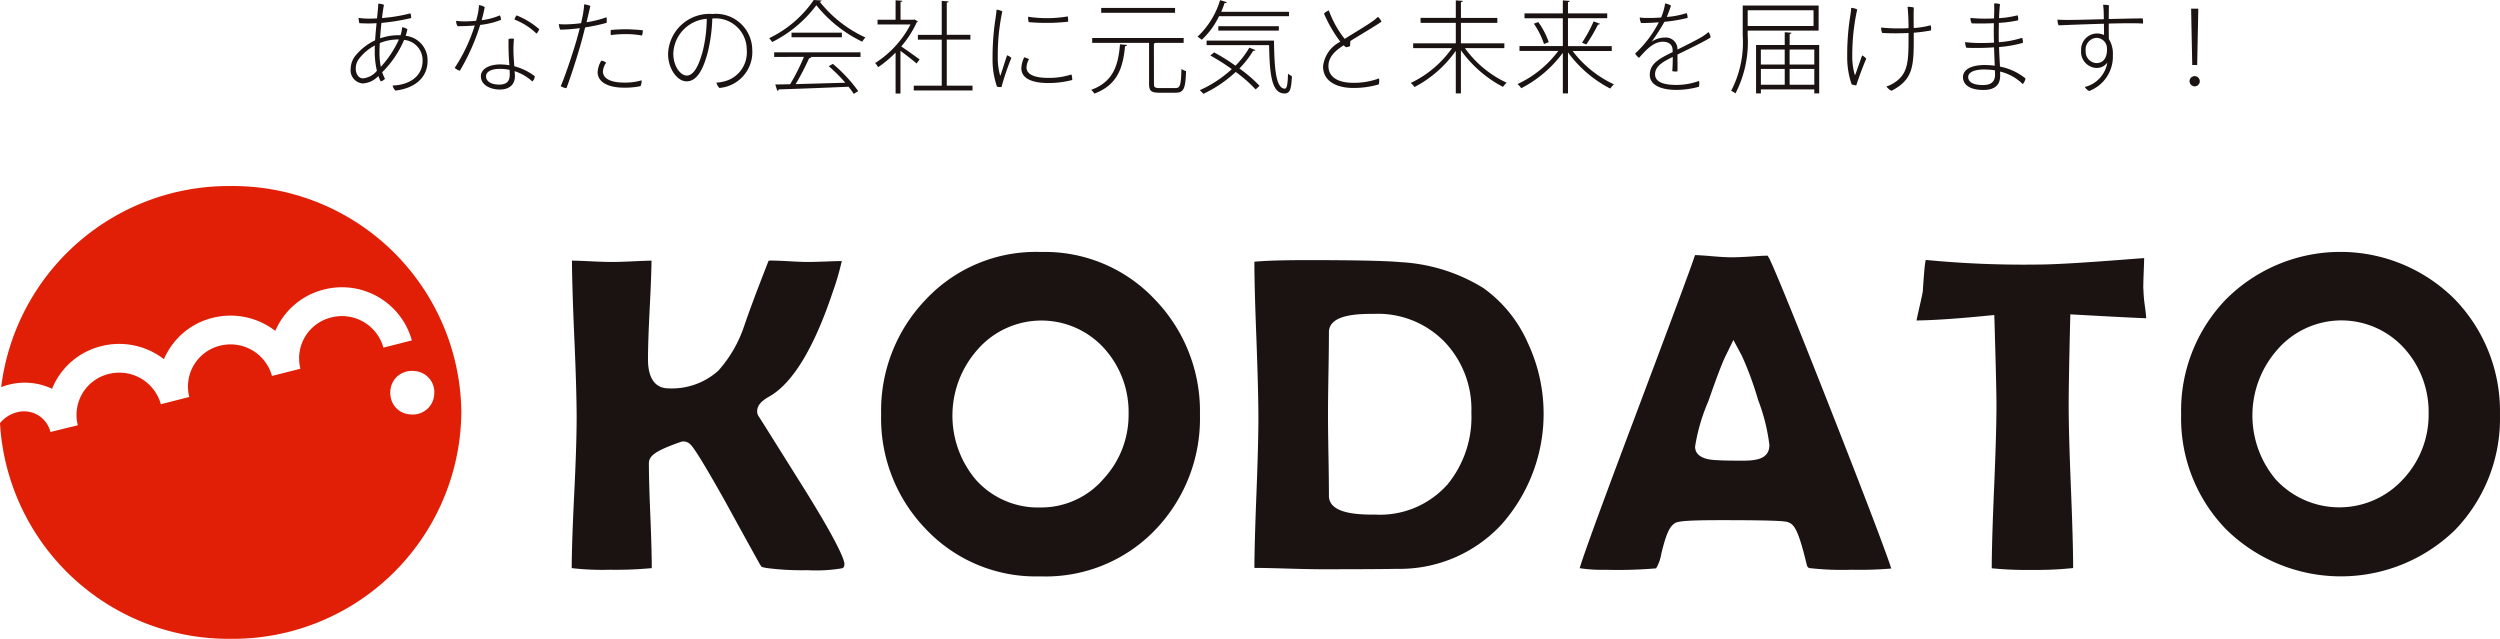
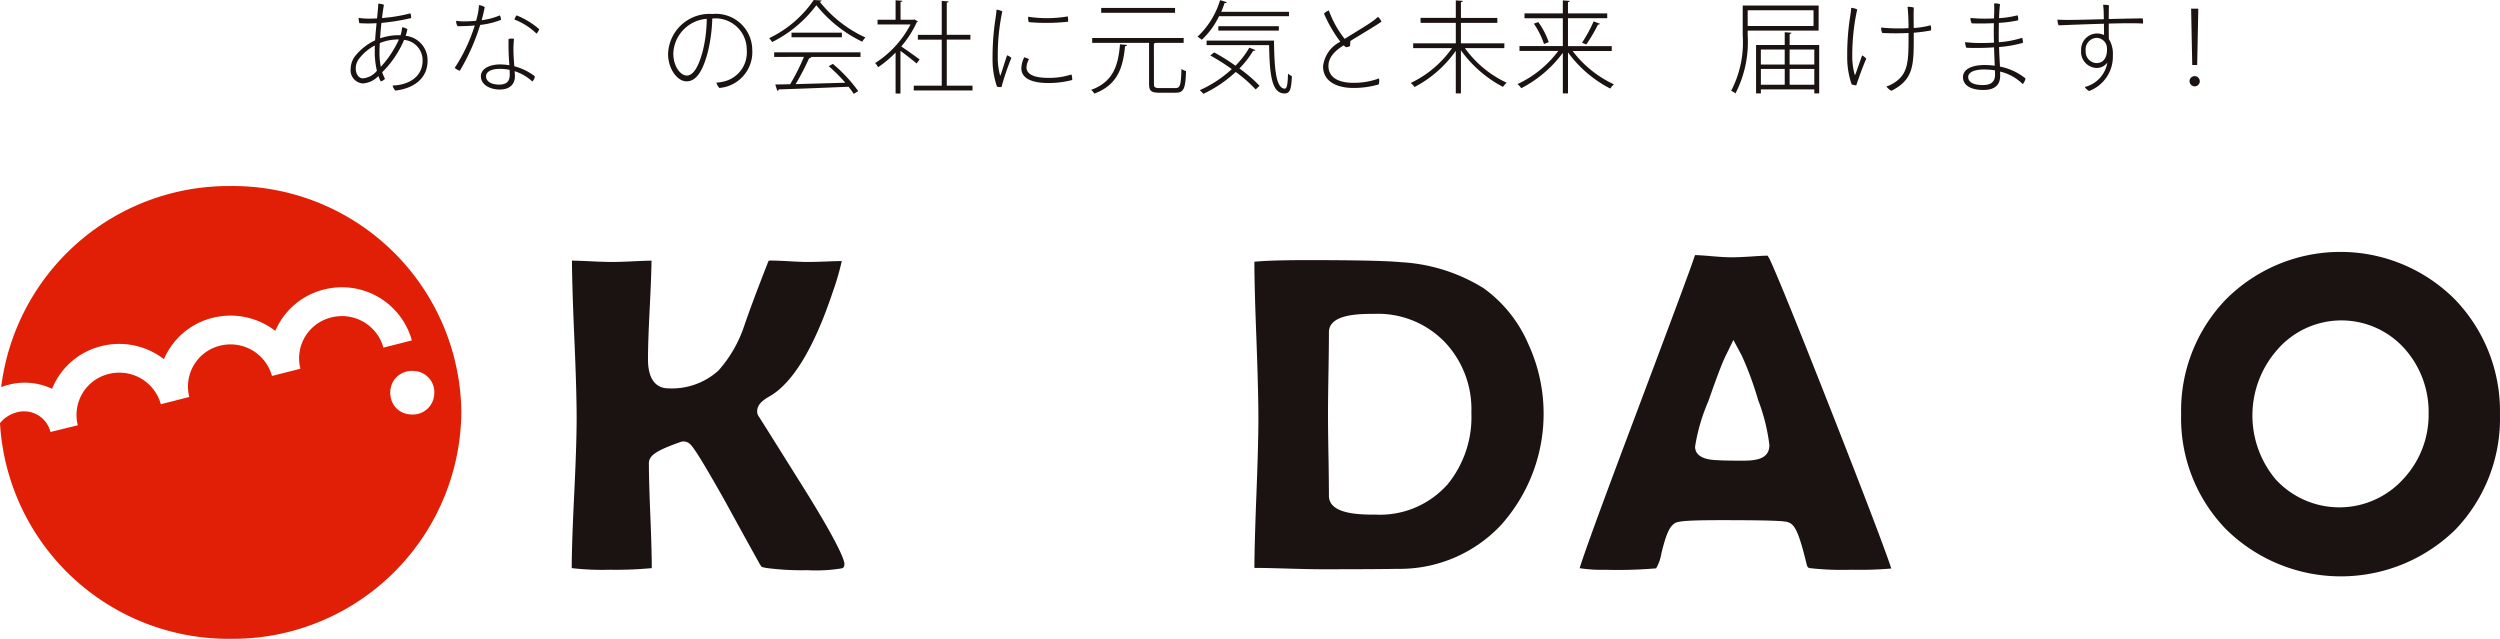
<svg xmlns="http://www.w3.org/2000/svg" width="155.331" height="39.689" viewBox="0 0 155.331 39.689">
  <defs>
    <clipPath id="a">
      <rect width="155.331" height="39.689" fill="none" />
    </clipPath>
  </defs>
  <g clip-path="url(#a)">
    <path d="M19.738,1.129c.173,0,.352-.007.531-.014.044-.419.076-.764.076-.913A.846.846,0,0,1,20.7.271c-.033.157-.077.458-.122.82A9.9,9.9,0,0,0,22.343.8a.707.707,0,0,1,.046.294,13.227,13.227,0,0,1-1.846.3c-.032.306-.063.64-.082.959a3.519,3.519,0,0,1,1.124-.195,1.04,1.04,0,0,1,.146.007,2.443,2.443,0,0,0,.1-.5.762.762,0,0,1,.325.119,2.9,2.9,0,0,1-.108.412A1.523,1.523,0,0,1,23.41,3.751c0,.959-.677,1.685-2,1.849a.689.689,0,0,1-.173-.314C22.306,5.248,23.1,4.7,23.1,3.74a1.266,1.266,0,0,0-1.149-1.29,6.247,6.247,0,0,1-1.36,2.009,2.936,2.936,0,0,0,.173.408.539.539,0,0,1-.262.162,2.093,2.093,0,0,1-.147-.336,1.461,1.461,0,0,1-.969.463.818.818,0,0,1-.754-.909,1.343,1.343,0,0,1,.255-.764,3.531,3.531,0,0,1,1.264-1.008c.019-.352.057-.721.09-1.064-.173.011-.332.018-.492.018-.127,0-.421-.007-.574-.018a1.143,1.143,0,0,1-.051-.331,4.122,4.122,0,0,0,.607.049Zm.524,3.243a5.15,5.15,0,0,1-.134-1.2c0-.118,0-.244.007-.376a2.931,2.931,0,0,0-1.028.89.989.989,0,0,0-.159.546c0,.294.152.607.453.607a1.269,1.269,0,0,0,.862-.47m1.347-1.946a3.029,3.029,0,0,0-1.168.224c-.013.213-.02.42-.02.6a4.379,4.379,0,0,0,.084.876,6.5,6.5,0,0,0,1.124-1.7Z" transform="translate(3.156 0.029)" fill="#1a1311" />
    <path d="M25.745,1.505a13.209,13.209,0,0,1-1.264,2.849.681.681,0,0,1-.319-.181,10.414,10.414,0,0,0,1.244-2.63c-.364.031-.734.045-1.066.045a.562.562,0,0,1-.089-.338,2.806,2.806,0,0,0,.465.038,7.606,7.606,0,0,0,.773-.038c.046-.15.077-.278.109-.432a3.813,3.813,0,0,0,.07-.54A.881.881,0,0,1,26.026.4c-.044.24-.109.519-.192.815a4.187,4.187,0,0,0,1.13-.3.557.557,0,0,1,.071.28,5.132,5.132,0,0,1-1.29.314m2.12,2.567a3.618,3.618,0,0,1,1.27.62.449.449,0,0,1-.153.325,2.957,2.957,0,0,0-1.1-.639c.013.153.019.265.019.321,0,.432-.261.82-.945.82-.548,0-1.168-.263-1.168-.82,0-.514.607-.74,1.194-.74a3.624,3.624,0,0,1,.575.052,15.516,15.516,0,0,1-.051-1.628.634.634,0,0,1,.338-.014,6.108,6.108,0,0,0-.032.81c0,.167.026.55.051.893m-.288.226a2.8,2.8,0,0,0-.607-.063c-.536,0-.862.175-.862.464s.288.513.817.513c.555,0,.657-.307.657-.614,0-.075-.006-.181-.006-.3M29.41,1.769a.656.656,0,0,1-.166.28,4.112,4.112,0,0,0-1.373-.876.7.7,0,0,1,.134-.257,4.889,4.889,0,0,1,1.4.853" transform="translate(4.092 0.04)" fill="#1a1311" />
-     <path d="M30.123,1.479a7.809,7.809,0,0,0,.952-.073c.026-.112.044-.2.057-.271a4.972,4.972,0,0,0,.134-.9,1.469,1.469,0,0,1,.389.1c-.044.175-.134.569-.242,1.013a6.623,6.623,0,0,0,1.245-.311,1.338,1.338,0,0,1,0,.349,11.574,11.574,0,0,1-1.33.282c-.07.269-.139.552-.21.81-.218.8-.657,2.183-.951,2.967a.9.9,0,0,1-.358-.125c.308-.694.824-2.284,1-2.912.07-.258.134-.489.185-.694a9.775,9.775,0,0,1-1.218.094,1.08,1.08,0,0,1-.084-.345,3.613,3.613,0,0,0,.423.017Zm4.713,3.477a.768.768,0,0,1-.07.362,4.564,4.564,0,0,1-1.035.094c-.982,0-1.641-.352-1.628-.983a1.546,1.546,0,0,1,.23-.695.643.643,0,0,1,.3.126,1.068,1.068,0,0,0-.2.537c-.007.3.235.7,1.327.7a3.531,3.531,0,0,0,1.079-.143m-.983-3.17c.243,0,.741.026,1.054.063a.975.975,0,0,1-.05.327,5.619,5.619,0,0,0-1.016-.089,6.841,6.841,0,0,0-.919.062,1.07,1.07,0,0,1,0-.318c.319-.031.67-.045.926-.045Z" transform="translate(5.029 0.034)" fill="#1a1311" />
    <path d="M38.244,1.04a10,10,0,0,1-.263,2.023c-.281,1.109-.677,1.88-1.333,1.88-.581,0-1.151-.784-1.151-1.7A2.575,2.575,0,0,1,38.256.758a2.257,2.257,0,0,1,2.472,2.235,2.234,2.234,0,0,1-2.044,2.361.8.8,0,0,1-.185-.331,2.548,2.548,0,0,0,.5-.08,1.851,1.851,0,0,0,1.386-1.955A1.94,1.94,0,0,0,38.256,1.04Zm-.339.018A2.245,2.245,0,0,0,35.823,3.2c0,.86.472,1.384.836,1.384.384,0,.734-.5,1.009-1.591A8.536,8.536,0,0,0,37.9,1.058" transform="translate(6.012 0.111)" fill="#1a1311" />
    <path d="M44.129.031a.139.139,0,0,1-.115.08,7.686,7.686,0,0,0,2.835,2.218,1.545,1.545,0,0,0-.2.261A8.222,8.222,0,0,1,43.8.325a7.71,7.71,0,0,1-2.746,2.287,1.9,1.9,0,0,0-.186-.24A7.033,7.033,0,0,0,43.638,0Zm-2.95,3.506V3.25h5.365v.287H43.427l.056.019c-.019.038-.063.056-.133.063a16.188,16.188,0,0,1-.836,1.608L45.6,5.14A10.033,10.033,0,0,0,44.57,4.112l.255-.143A9.163,9.163,0,0,1,46.4,5.659l-.275.175a5.2,5.2,0,0,0-.325-.444c-1.59.067-3.3.136-4.336.163-.007.056-.044.075-.09.088l-.127-.39.926-.018a13.227,13.227,0,0,0,.856-1.7Zm1.079-1.508h3.129v.287H42.258Z" transform="translate(6.922 0)" fill="#1a1311" />
    <path d="M49.155,1.33c-.006.025-.044.046-.069.049a6.242,6.242,0,0,1-.965,1.506c.294.193.958.67,1.144.806l-.192.251c-.192-.169-.671-.545-1-.784v2.65H47.77V3.266a7.162,7.162,0,0,1-1.086.909,1.1,1.1,0,0,0-.185-.258,6.284,6.284,0,0,0,2.2-2.4h-2.05V1.226H47.77V.016l.421.031c-.006.039-.039.063-.113.07V1.226h.8l.064-.021ZM50.95,5.32h1.6v.3H48.9v-.3h1.737V2.464H49.155v-.3h1.482V.054l.428.032c-.006.038-.037.069-.115.073v2h1.469v.3H50.95Z" transform="translate(7.875 0.002)" fill="#1a1311" />
    <path d="M53.344.632a13.016,13.016,0,0,0-.281,2.779A4.079,4.079,0,0,0,53.2,4.587c.006.031.026.045.039,0,.089-.256.256-.8.4-1.226a.653.653,0,0,1,.268.162,15.209,15.209,0,0,0-.613,1.81.86.86,0,0,1-.281-.024,5.2,5.2,0,0,1-.275-1.748,15.85,15.85,0,0,1,.16-2.336c.032-.206.076-.526.089-.7a.965.965,0,0,1,.358.108M55,3.605a1.132,1.132,0,0,0-.153.514c0,.292.249.644,1.347.644a4.451,4.451,0,0,0,1.443-.213.866.866,0,0,1,.05.345,5.755,5.755,0,0,1-1.468.188c-1.112,0-1.692-.327-1.692-.915a1.643,1.643,0,0,1,.179-.683.929.929,0,0,1,.294.12M57.411.943a1.277,1.277,0,0,1,.02.331,12.558,12.558,0,0,1-2.446.026,1.112,1.112,0,0,1-.039-.337A7.727,7.727,0,0,0,57.411.943" transform="translate(8.932 0.076)" fill="#1a1311" />
    <path d="M60.212,2.729c-.007.042-.051.068-.129.08-.127,1.259-.414,2.386-1.908,2.944a.893.893,0,0,0-.2-.233c1.411-.507,1.685-1.577,1.794-2.829Zm1.666,2.422c0,.208.063.257.338.257h1c.294,0,.338-.181.371-1.189a.913.913,0,0,0,.286.136c-.039,1.06-.127,1.342-.644,1.342H62.2c-.485,0-.626-.108-.626-.546V2.6H58.04V2.3h5.683v.3H61.974a.18.18,0,0,1-.1.038Zm1.31-4.42H58.6v-.3h4.591Z" transform="translate(9.82 0.063)" fill="#1a1311" />
    <path d="M69.312,1.007H64.964a4.855,4.855,0,0,1-1.072,1.464,3.133,3.133,0,0,0-.262-.195,5.146,5.146,0,0,0,1.4-2.267l.415.122c-.013.042-.07.061-.134.056-.063.181-.133.369-.211.544h4.213ZM64.659,3.254a12.889,12.889,0,0,1,1.327.827,5.547,5.547,0,0,0,.862-1.122l.377.15c-.013.045-.089.048-.14.045a5.9,5.9,0,0,1-.855,1.1,8.367,8.367,0,0,1,1.251,1.077l-.242.226A8.357,8.357,0,0,0,66,4.469a7.739,7.739,0,0,1-2.011,1.36,1.854,1.854,0,0,0-.222-.227,7.277,7.277,0,0,0,1.991-1.31,13.8,13.8,0,0,0-1.334-.845Zm-.467-.734H68.38c.02,1.729.116,2.987.677,2.987.142,0,.18-.376.192-.933a1.062,1.062,0,0,0,.244.157c-.04.815-.116,1.07-.455,1.077-.81-.007-.925-1.171-.964-3.006H64.192ZM68.68,1.9H64.92V1.627H68.68Z" transform="translate(10.777 0.001)" fill="#1a1311" />
    <path d="M73.774,4.789a.79.79,0,0,1-.015.374,5.555,5.555,0,0,1-1.588.22c-.946,0-1.872-.364-1.872-1.339a1.956,1.956,0,0,1,1.073-1.534A8.285,8.285,0,0,1,70.357.762a.987.987,0,0,1,.3-.2,6.233,6.233,0,0,0,.985,1.772c.593-.376,1.4-.851,1.717-1.084a2.805,2.805,0,0,0,.351-.287.859.859,0,0,1,.217.3c-.185.15-1.334.83-1.928,1.2a3.144,3.144,0,0,0-.02.32.848.848,0,0,1-.254.07,1.232,1.232,0,0,1-.147-.119c-.364.231-.945.644-.945,1.276-.006.576.422,1.053,1.546,1.053a4.448,4.448,0,0,0,1.6-.275" transform="translate(11.906 0.082)" fill="#1a1311" />
    <path d="M80.771,2.989H78.325a6.633,6.633,0,0,0,2.592,2.148,1.439,1.439,0,0,0-.229.258,7.474,7.474,0,0,1-2.614-2.274V5.8h-.318V3.156A7.209,7.209,0,0,1,75.19,5.405a1.483,1.483,0,0,0-.23-.255,6.6,6.6,0,0,0,2.561-2.162H75.107v-.3h2.65V1.417h-2.19V1.109h2.19V.021l.434.031c-.006.039-.037.07-.116.077v.981h2.262v.307H78.075V2.688h2.7Z" transform="translate(12.696 0.003)" fill="#1a1311" />
    <path d="M86.486,3.164H84.054a6.819,6.819,0,0,0,2.567,2.073,1.509,1.509,0,0,0-.23.263,7.554,7.554,0,0,1-2.624-2.247V5.8h-.32V3.278a7.468,7.468,0,0,1-2.584,2.2,1.185,1.185,0,0,0-.232-.257,6.658,6.658,0,0,0,2.535-2.061H80.753v-.3h2.693V1.13H81.065v-.3h2.381V.021l.429.032c-.006.038-.039.069-.109.076v.7h2.439v.3H83.766V2.864h2.72Zm-4.209-.432a4.933,4.933,0,0,0-.631-1.264l.275-.1a4.886,4.886,0,0,1,.65,1.245Zm3.48-1.257a.128.128,0,0,1-.126.049A9.461,9.461,0,0,1,84.9,2.763c0-.007-.255-.112-.262-.112a8.377,8.377,0,0,0,.721-1.326Z" transform="translate(13.656 0.003)" fill="#1a1311" />
-     <path d="M89.51,3.053c.561-.282,1.124-.557,1.558-.813a3.717,3.717,0,0,0,.37-.275.643.643,0,0,1,.13.331c-.225.174-1.449.771-2.057,1.064,0,.306.007.739,0,1.046a.753.753,0,0,1-.325-.014c.019-.15.032-.545.032-.883-.581.289-1.1.565-1.1,1.078,0,.571.747.663,1.341.663A4.083,4.083,0,0,0,90.851,5a.784.784,0,0,1-.013.366,5.4,5.4,0,0,1-1.4.193c-.64,0-1.648-.15-1.648-.946,0-.725.677-1.032,1.424-1.408l-.007-.155c-.013-.282-.216-.484-.6-.484-.584,0-1.03.489-1.483,1A.827.827,0,0,1,86.88,3.3a6.931,6.931,0,0,0,1.469-1.942c-.359.031-.736.045-1.1.045a.9.9,0,0,1-.083-.345,2.609,2.609,0,0,0,.447.031c.237,0,.55,0,.882-.031a3.675,3.675,0,0,0,.249-.869,1.078,1.078,0,0,1,.364.13c-.037.122-.159.464-.261.708A5.375,5.375,0,0,0,90.084.786a.784.784,0,0,1,.057.3,9.8,9.8,0,0,1-1.442.242,12.234,12.234,0,0,1-.786,1.228h.007a1.424,1.424,0,0,1,.79-.249.723.723,0,0,1,.8.745Z" transform="translate(14.715 0.027)" fill="#1a1311" />
    <path d="M97.416,1.859H93.009v.3a6.971,6.971,0,0,1-.758,3.6,1.274,1.274,0,0,0-.27-.161A6.486,6.486,0,0,0,92.7,2.158V.3h4.718ZM97.1.593H93.009V1.57H97.1ZM95.615,2.752h1.838V5.758h-.306V5.509H93.829v.249h-.3V2.752h1.781V1.958l.416.031c-.007.038-.034.07-.11.076Zm-.306.282H93.827v.933h1.482ZM93.829,5.22H95.31V4.237H93.829Zm3.319-2.186H95.614v.933h1.533ZM95.615,5.22h1.533V4.237H95.615Z" transform="translate(15.579 0.044)" fill="#1a1311" />
    <path d="M99.33,3.6c-.122.268-.345.851-.472,1.22-.064.177-.109.315-.146.428a.776.776,0,0,1-.288-.063,5.076,5.076,0,0,1-.275-1.722,15.127,15.127,0,0,1,.16-2.342c.03-.2.082-.521.089-.688a.976.976,0,0,1,.371.1,13.332,13.332,0,0,0-.306,2.891,4.133,4.133,0,0,0,.153,1.165c.012.031.019.018.032,0,.1-.258.281-.8.428-1.2a.726.726,0,0,1,.255.206m2.631-1.6a16.089,16.089,0,0,1-1.634,0,.7.7,0,0,1-.071-.338,10.6,10.6,0,0,0,1.7.038A12.721,12.721,0,0,0,101.9.371a1.072,1.072,0,0,1,.389.049c-.019.237-.014.8-.007,1.266a5.094,5.094,0,0,0,1.048-.171.685.685,0,0,1,.025.321,9.67,9.67,0,0,1-1.072.143v.031c0,1.93.044,2.849-1.385,3.577a.817.817,0,0,1-.313-.268,1.875,1.875,0,0,0,.478-.227c.9-.576.9-1.352.895-3.068Z" transform="translate(16.623 0.054)" fill="#1a1311" />
    <path d="M108.182,4.854a.738.738,0,0,1-.167.345,2.988,2.988,0,0,0-1.411-.781c.007.1.007.2.007.261,0,.394-.16.883-1.04.883-.849,0-1.271-.326-1.271-.8,0-.419.422-.75,1.354-.75a5.149,5.149,0,0,1,.619.042c-.012-.35-.032-.764-.044-1.14a15.843,15.843,0,0,1-1.718.026.807.807,0,0,1-.076-.351,7.934,7.934,0,0,0,1,.056c.256,0,.525-.007.793-.025-.007-.195-.014-.362-.014-.489,0-.226,0-.482.007-.719-.51.025-1.008.025-1.379.011a.7.7,0,0,1-.077-.338,7.971,7.971,0,0,0,.85.045c.147,0,.363,0,.613-.014.006-.17.006-.313.012-.407.007-.249,0-.388-.006-.519a.9.9,0,0,1,.365.038c-.02.188-.046.482-.058.872a5.929,5.929,0,0,0,1.149-.177.571.571,0,0,1,.033.313,7.757,7.757,0,0,1-1.194.157c0,.2-.007.421-.007.658,0,.174,0,.357.007.545a6.247,6.247,0,0,0,1.449-.276.757.757,0,0,1,.043.314,7.423,7.423,0,0,1-1.48.261c.013.439.039.872.058,1.214a3.665,3.665,0,0,1,1.589.739m-1.9-.506a4.582,4.582,0,0,0-.664-.052c-.7,0-1,.209-1,.466s.21.5.926.5c.4,0,.741-.136.741-.639,0-.076,0-.17-.007-.275" transform="translate(17.665 0.028)" fill="#1a1311" />
    <path d="M112.194.782a3.927,3.927,0,0,0-.039-.519,1.133,1.133,0,0,1,.364.031c-.006.132-.012.468-.012.851.939-.024,1.831-.042,2.108-.038a.959.959,0,0,1,.018.32c-.4-.031-1.234-.024-2.126,0,0,.345,0,.695.006.959a1.733,1.733,0,0,1,.25,1.015,2.288,2.288,0,0,1-1.476,2.216.717.717,0,0,1-.269-.251,1.871,1.871,0,0,0,1.4-1.515.817.817,0,0,1-.684.333A1,1,0,0,1,110.79,3.1a1,1,0,0,1,.957-1.057,1.05,1.05,0,0,1,.467.094c0-.181-.006-.438-.006-.7-1.161.031-2.363.08-2.816.1a.884.884,0,0,1-.07-.357c.2.018.614.025.868.018.371,0,1.181-.024,2.012-.042Zm.2,2.134a.654.654,0,0,0-.671-.6.723.723,0,0,0-.65.81.71.71,0,0,0,.664.757c.491,0,.695-.413.657-.97" transform="translate(18.515 0.038)" fill="#1a1311" />
    <path d="M116.338,4.958a.318.318,0,1,1,.32.341.328.328,0,0,1-.32-.341m.167-.987-.07-3.5h.447l-.07,3.5Z" transform="translate(19.704 0.068)" fill="#1a1311" />
-     <path d="M40.715,22.285l.041.068-.041-.068" transform="translate(6.896 3.271)" fill="#1a1311" />
-     <path d="M56.718,13.652A9.369,9.369,0,0,0,49.6,16.6a9.956,9.956,0,0,0-2.782,7.152,9.888,9.888,0,0,0,2.781,7.12,9.391,9.391,0,0,0,7.123,2.936,9.43,9.43,0,0,0,7.137-2.9,9.974,9.974,0,0,0,2.767-7.151,9.979,9.979,0,0,0-2.8-7.152,9.376,9.376,0,0,0-7.105-2.952m3.952,14.055a5.116,5.116,0,0,1-3.952,1.819,5.174,5.174,0,0,1-4.026-1.732,6.175,6.175,0,0,1,.087-8.047,5.265,5.265,0,0,1,7.938-.058,5.9,5.9,0,0,1,1.473,4.038,5.836,5.836,0,0,1-1.519,3.98" transform="translate(7.929 2.003)" fill="#1a1311" />
    <path d="M80.905,15.847a10.856,10.856,0,0,0-5.176-1.627c-.867-.084-2.821-.126-5.8-.126-1.5,0-2.6.033-3.279.1,0,1.081.044,2.679.124,4.744.082,2.2.125,3.875.125,4.983,0,1.055-.043,2.669-.125,4.782-.076,1.954-.119,3.47-.124,4.514.49,0,1.175.016,2.041.042.98.029,1.683.042,2.149.042,2.532,0,4.1-.011,4.667-.026a8.619,8.619,0,0,0,6.478-2.735,10.353,10.353,0,0,0,1.66-11.289,8.284,8.284,0,0,0-2.737-3.4M78.626,28.055A5.605,5.605,0,0,1,74.2,29.907c-.95,0-2.919,0-2.919-1.173,0-.549-.008-1.373-.029-2.519-.02-1.116-.029-1.967-.029-2.523s.009-1.431.029-2.566c.021-1.165.029-2,.029-2.549,0-1.144,1.911-1.144,2.829-1.144A5.765,5.765,0,0,1,78.5,19.208a6.058,6.058,0,0,1,1.632,4.354,6.616,6.616,0,0,1-1.5,4.493" transform="translate(11.288 2.068)" fill="#1a1311" />
    <path d="M95.7,14.013a.943.943,0,0,0-.091-.155c-.24,0-.582.021-1.023.052-.52.032-.926.049-1.2.049-.3,0-.717-.022-1.291-.073-.416-.037-.748-.058-.989-.065-.015.036-.035.087-.058.155-.207.644-1.491,4.087-3.914,10.525-2.245,5.969-2.987,8.07-3.2,8.773a9.088,9.088,0,0,0,1.6.1,28.76,28.76,0,0,0,3.15-.089,2.559,2.559,0,0,0,.32-.89c.305-1.3.53-1.643.724-1.82l.013-.014.014-.014c.191-.155.317-.256,3.019-.256,3.818,0,4,.079,4.162.148l.02.007.018.011c.289.148.551.432,1.065,2.583.049.2.125.217.194.231a17.739,17.739,0,0,0,2.59.1,22.89,22.89,0,0,0,2.473-.076c-.2-.623-.938-2.669-3.4-8.946-2.3-5.865-3.709-9.341-4.186-10.337m-.058,12c-.218.486-.8.583-1.6.583-.7,0-1.217-.009-1.535-.03-.337-.01-1.411-.047-1.411-.844a11.564,11.564,0,0,1,.823-2.818c.5-1.44.849-2.359,1.069-2.808l.488-1,.527.983a20.446,20.446,0,0,1,1.008,2.742,11.73,11.73,0,0,1,.7,2.789,1.092,1.092,0,0,1-.07.407" transform="translate(14.214 2.028)" fill="#1a1311" />
-     <path d="M115.922,15.885c0-.224.008-.6.029-1.1.014-.32.021-.589.026-.8-.281.017-.852.063-1.7.127-2.371.181-4.027.273-4.921.273a62.889,62.889,0,0,1-6.951-.287,4.533,4.533,0,0,0-.077.549c-.039.442-.074.886-.1,1.335V16l0,.019c-.011.063-.036.251-.274,1.273-.054.243-.094.43-.123.569,1.1-.018,2.519-.112,4.227-.282l.607-.058.019.6c.077,2.648.116,4.294.116,5.029,0,1.133-.05,2.855-.147,5.125-.095,2.183-.143,3.859-.147,4.982a21.835,21.835,0,0,0,2.5.1,21.64,21.64,0,0,0,2.509-.11l.049-.007c0-1.118-.049-2.782-.137-4.952-.092-2.272-.14-4-.14-5.136,0-.959.03-2.674.088-5.1l.015-.573.586.033c2.145.119,3.53.19,4.13.209-.013-.183-.039-.42-.076-.7a8.665,8.665,0,0,1-.1-1.133" transform="translate(17.245 2.052)" fill="#1a1311" />
    <path d="M132.9,16.6a10.048,10.048,0,0,0-14.228,0,9.96,9.96,0,0,0-2.782,7.152,9.892,9.892,0,0,0,2.781,7.12,10.165,10.165,0,0,0,14.26.031,9.964,9.964,0,0,0,2.768-7.151,9.99,9.99,0,0,0-2.8-7.152m-3.151,11.1a5.37,5.37,0,0,1-7.979.087,6.171,6.171,0,0,1,.084-8.047,5.266,5.266,0,0,1,7.939-.058,5.9,5.9,0,0,1,1.475,4.038,5.84,5.84,0,0,1-1.519,3.98" transform="translate(19.629 2.003)" fill="#1a1311" />
    <path d="M42,23.806a.545.545,0,0,1-.1-.322c0-.435.388-.714.768-.928,1.445-.827,2.767-3.01,3.931-6.491a16.631,16.631,0,0,0,.559-1.917c-.235,0-.536.011-.9.025-.525.019-.93.031-1.206.031s-.665-.014-1.183-.045c-.5-.028-.875-.042-1.12-.042a.336.336,0,0,0-.141.019c-.7,1.781-1.214,3.156-1.524,4.079a.074.074,0,0,1-.011.026,7.9,7.9,0,0,1-1.584,2.716,4.311,4.311,0,0,1-3.114,1.1c-.47,0-1.258-.233-1.258-1.8,0-.721.037-1.812.111-3.245.062-1.232.1-2.2.109-2.891-.274.007-.62.017-1.036.038-.617.031-1.1.045-1.422.045s-.787-.014-1.4-.045c-.442-.021-.807-.033-1.086-.04.006,1.107.055,2.7.145,4.755.1,2.232.146,3.927.146,5.045,0,1.055-.05,2.647-.152,4.735-.1,2.017-.151,3.554-.154,4.573a16.531,16.531,0,0,0,2.383.1,23.533,23.533,0,0,0,2.591-.1c0-.721-.029-1.8-.087-3.221-.061-1.455-.092-2.56-.092-3.286,0-.491.443-.791,1.963-1.33a.582.582,0,0,1,.586.123c.13.122.4.376,2.189,3.562q1.061,1.939,2.131,3.864a1.789,1.789,0,0,0,.14.21,2.371,2.371,0,0,0,.3.07,16.793,16.793,0,0,0,2.54.136,9.634,9.634,0,0,0,2.142-.116c.08-.03.157-.056.157-.281,0-.161-.2-.992-2.626-4.865C42.515,24.615,42.068,23.9,42,23.806" transform="translate(5.144 2.072)" fill="#1a1311" />
    <path d="M14.324,10.08A14.244,14.244,0,0,0,.073,22.573a3.729,3.729,0,0,1,.415-.136l.006,0a3.978,3.978,0,0,1,2.741.24,4.444,4.444,0,0,1,3.05-2.647h0a4.534,4.534,0,0,1,3.9.808,3.912,3.912,0,0,1,.277-.538,4.439,4.439,0,0,1,2.743-2.03h0a4.553,4.553,0,0,1,3.9.81,4.455,4.455,0,0,1,3.016-2.568l0,0a4.507,4.507,0,0,1,5.469,3.158l-1.767.451a2.674,2.674,0,0,0-3.246-1.875h0a2.614,2.614,0,0,0-1.912,3.185l-1.767.448A2.669,2.669,0,0,0,13.671,20h0a2.613,2.613,0,0,0-1.911,3.186l-1.767.45a2.675,2.675,0,0,0-3.246-1.877h0a2.616,2.616,0,0,0-1.912,3.186l-1.7.416A1.691,1.691,0,0,0,.95,24.168l0,0A1.952,1.952,0,0,0,0,24.812a14.219,14.219,0,0,0,14.324,13.4,14.2,14.2,0,0,0,14.34-14.064A14.2,14.2,0,0,0,14.324,10.08m12.163,13.9a1.328,1.328,0,0,1-1,.287,1.289,1.289,0,0,1-.969-.51,1.38,1.38,0,0,1-.263-.968,1.315,1.315,0,0,1,.493-.936,1.385,1.385,0,0,1,1.035-.276,1.315,1.315,0,0,1,1.193,1.476,1.314,1.314,0,0,1-.488.928" transform="translate(0 1.479)" fill="#e01f06" />
  </g>
</svg>